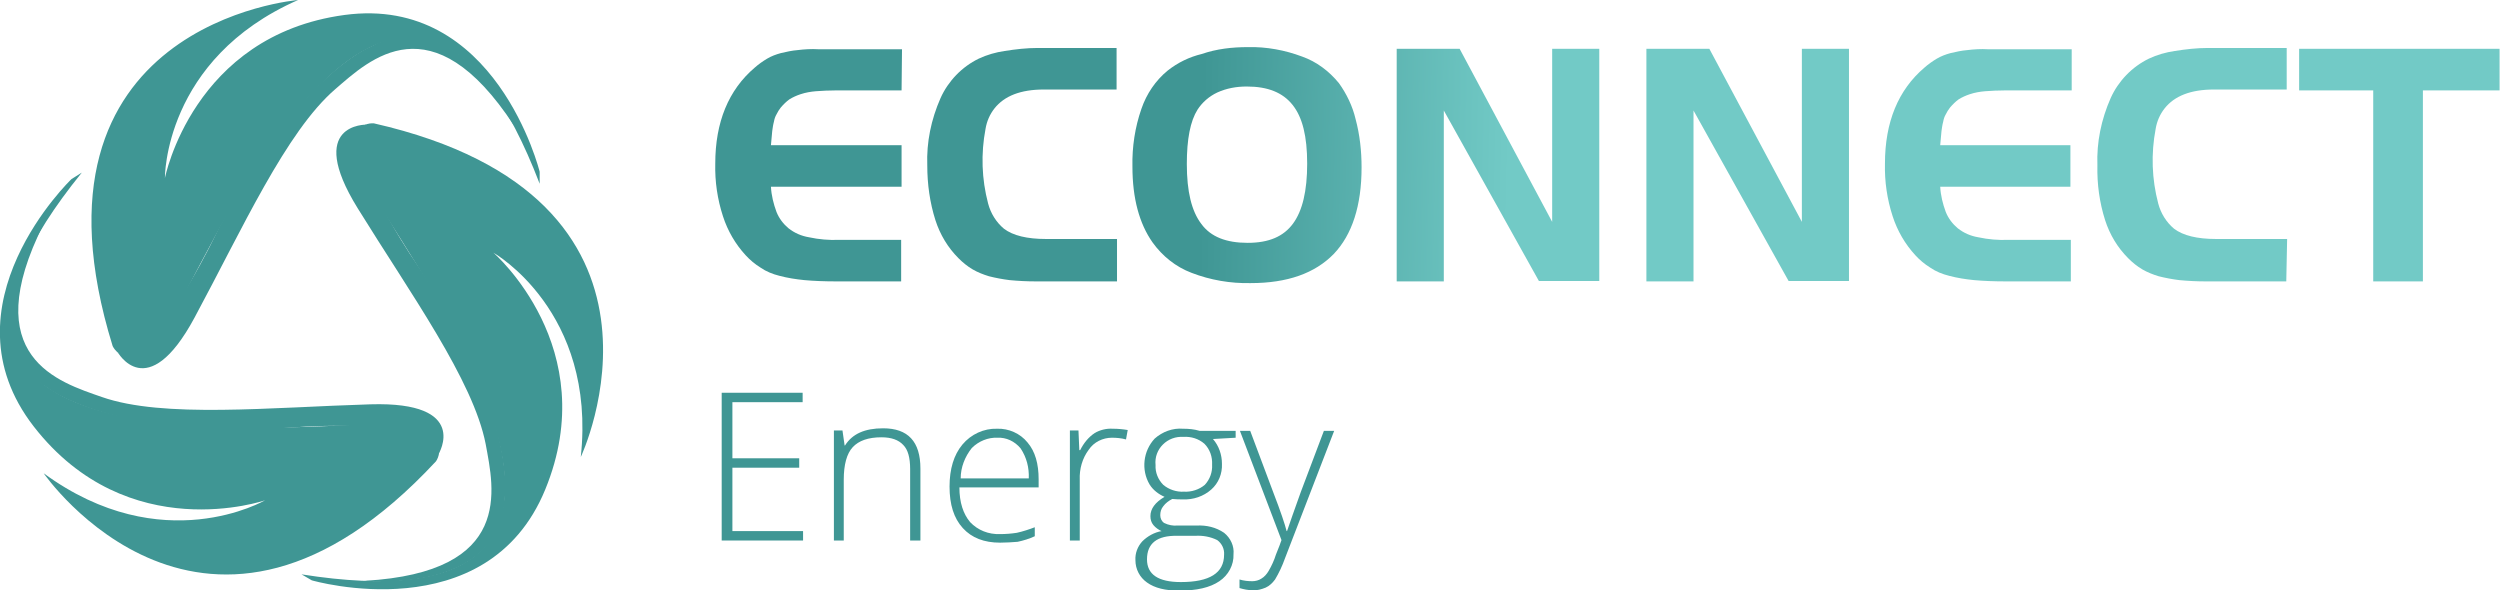
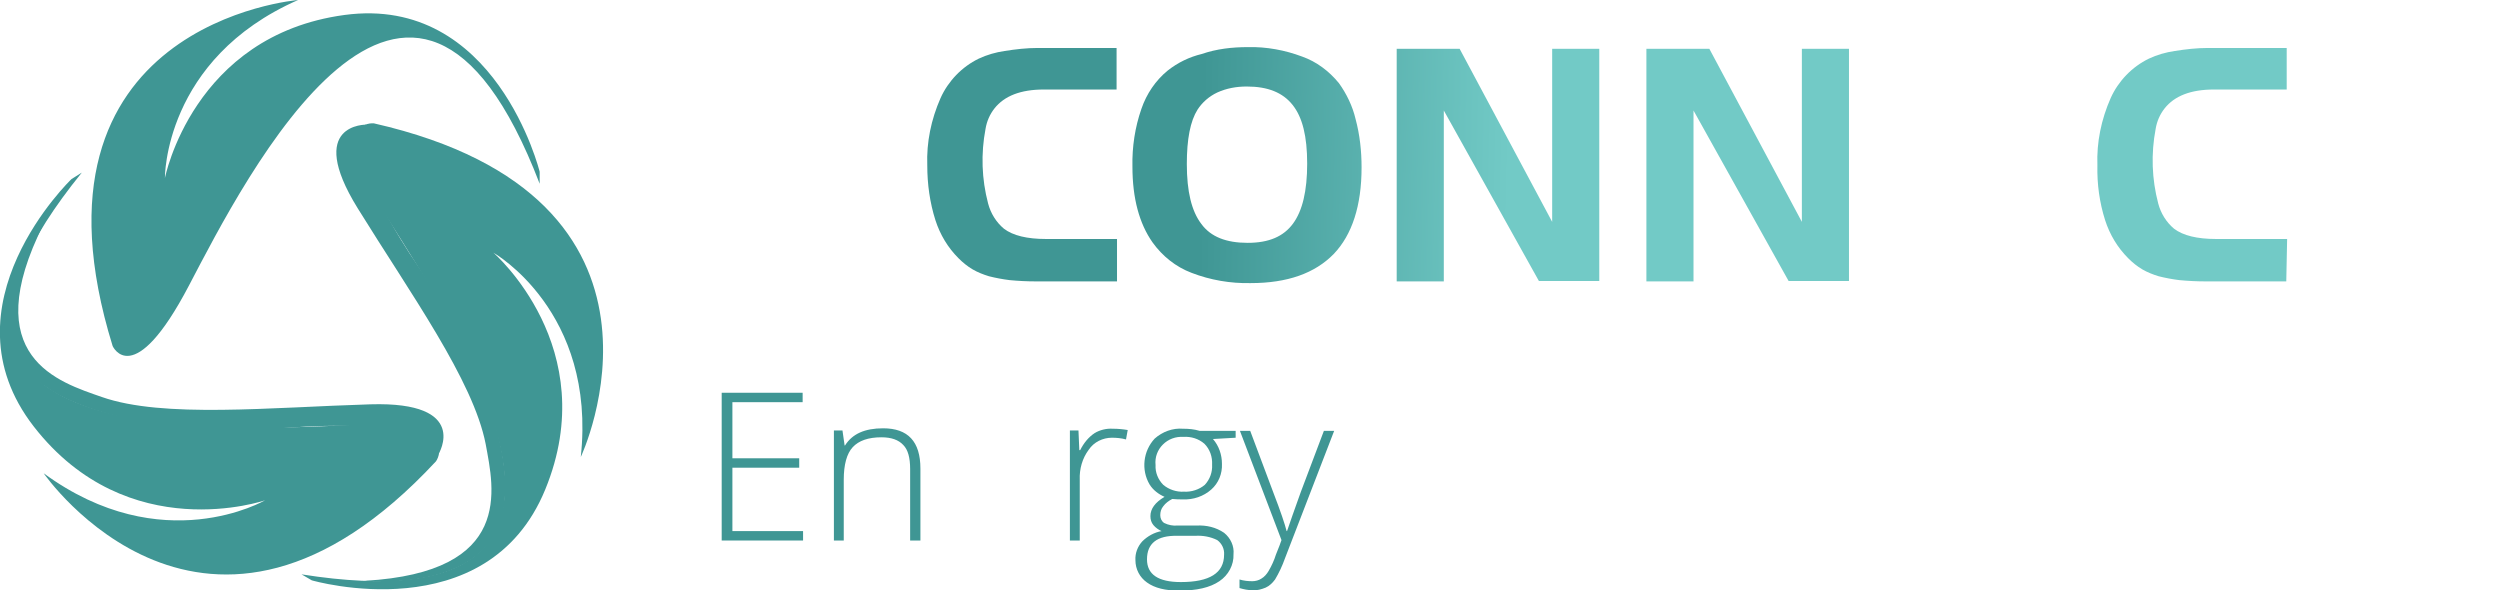
<svg xmlns="http://www.w3.org/2000/svg" xml:space="preserve" style="enable-background:new 0 0 583.7 137.8;" viewBox="0 0 583.7 137.8" y="0px" x="0px" id="Layer_1" version="1.1">
  <style type="text/css">
	.st0{fill:#3F9694;}
	.st1{fill:url(#SVGID_1_);}
	.st2{fill:url(#SVGID_2_);}
	.st3{fill:url(#SVGID_3_);}
	.st4{fill:url(#SVGID_4_);}
	.st5{fill:url(#SVGID_5_);}
	.st6{fill:url(#SVGID_6_);}
	.st7{fill:url(#SVGID_7_);}
	.st8{fill:url(#SVGID_8_);}
</style>
  <path d="M187.4,126.2h-18.9V91.7h18.9v2.2H171V107h15.6v2.2H171V124h16.5V126.2z" class="st0" />
  <path d="M212.5,126.2v-16.7c0-2.6-0.5-4.5-1.6-5.6c-1.1-1.2-2.8-1.8-5.1-1.8c-3.1,0-5.3,0.8-6.7,2.3s-2.1,4.1-2.1,7.6  v14.2h-2.3v-25.7h2l0.5,3.5h0.1c1.7-2.7,4.6-4,8.9-4c5.8,0,8.7,3.1,8.7,9.4v16.8L212.5,126.2z" class="st0" />
-   <path d="M233.5,126.7c-3.7,0-6.6-1.1-8.7-3.4c-2.1-2.3-3.1-5.5-3.1-9.7c0-4.1,1-7.4,3-9.8c2-2.4,5-3.8,8.1-3.7  c2.7-0.1,5.4,1.1,7.1,3.2c1.8,2.1,2.6,5,2.6,8.6v1.9h-18.5c0,3.5,0.9,6.2,2.5,8.1c1.8,1.9,4.3,2.9,7,2.8c1.3,0,2.6-0.1,3.9-0.3  c1.4-0.3,2.9-0.8,4.2-1.3v2.1c-1.3,0.6-2.6,1-4,1.3C236.3,126.6,234.9,126.7,233.5,126.7z M232.9,102.2c-2.2-0.1-4.4,0.8-6,2.4  c-1.6,2-2.6,4.5-2.6,7.1h15.9c0.1-2.5-0.5-4.9-1.9-7C236.9,103,234.9,102.1,232.9,102.2L232.9,102.2z" class="st0" />
  <path d="M259.8,100.1c1.2,0,2.3,0.1,3.5,0.3l-0.4,2.2c-1.1-0.3-2.2-0.4-3.3-0.4c-2.1,0-4.2,1-5.4,2.8  c-1.5,2-2.2,4.5-2.1,7v14.2h-2.3v-25.7h2l0.2,4.6h0.2c0.8-1.6,1.9-3,3.4-4C256.8,100.4,258.3,100,259.8,100.1z" class="st0" />
  <path d="M288.5,100.6v1.6l-5.3,0.3c1.4,1.6,2.1,3.7,2.1,5.8c0.1,2.3-0.8,4.5-2.5,6c-1.8,1.6-4.2,2.4-6.6,2.3  c-0.8,0-1.6,0-2.5-0.1c-0.8,0.4-1.6,1-2.1,1.7c-0.5,0.6-0.7,1.3-0.7,2.1c0,0.7,0.3,1.4,0.9,1.8c1,0.5,2.1,0.7,3.1,0.6h4.5  c2.3-0.1,4.5,0.4,6.4,1.7c1.5,1.2,2.4,3.1,2.2,5c0.1,2.5-1.2,4.9-3.3,6.3c-2.2,1.5-5.3,2.2-9.4,2.2c-3.2,0-5.7-0.6-7.5-1.9  c-1.7-1.2-2.7-3.1-2.7-5.2c-0.1-1.6,0.5-3.2,1.6-4.4c1.2-1.2,2.8-2.1,4.5-2.4c-0.7-0.3-1.4-0.8-1.9-1.4c-0.5-0.6-0.7-1.3-0.7-2.1  c0-1.7,1.1-3.2,3.3-4.5c-1.4-0.6-2.7-1.6-3.5-2.9c-2-3.4-1.5-7.8,1.2-10.7c1.8-1.6,4.2-2.5,6.6-2.3c1.3,0,2.6,0.1,3.9,0.5  L288.5,100.6z M267.8,130.6c0,3.5,2.6,5.3,7.9,5.3c6.7,0,10.1-2.1,10.1-6.4c0.1-1.3-0.5-2.6-1.6-3.4c-1.6-0.8-3.4-1.1-5.1-1h-4.2  C270.1,125,267.8,126.9,267.8,130.6L267.8,130.6z M269.8,108.6c-0.1,1.7,0.6,3.4,1.8,4.6c1.3,1.1,3.1,1.7,4.8,1.6  c1.8,0.1,3.6-0.5,4.9-1.6c1.2-1.3,1.8-3,1.7-4.7c0.1-1.8-0.5-3.6-1.8-4.9c-1.4-1.2-3.1-1.7-4.9-1.6c-1.8-0.1-3.5,0.5-4.8,1.8  C270.3,105,269.6,106.7,269.8,108.6L269.8,108.6z" class="st0" />
  <path d="M289.5,100.6h2.4l5.4,14.4c1.7,4.4,2.7,7.4,3.1,9h0.1c0.7-2,1.7-5,3.2-9.1l5.4-14.3h2.4l-11.5,29.8  c-0.6,1.7-1.4,3.4-2.3,4.9c-0.6,0.8-1.3,1.5-2.2,1.9c-1,0.4-2,0.7-3.1,0.6c-1,0-2-0.2-3-0.5v-2c1,0.3,2,0.4,3,0.4  c0.7,0,1.5-0.2,2.1-0.6c0.7-0.4,1.3-1.1,1.7-1.8c0.7-1.2,1.3-2.5,1.7-3.8c0.7-1.7,1.1-2.8,1.3-3.4L289.5,100.6z" class="st0" />
  <linearGradient gradientTransform="matrix(1 0 0 -1 0 139.1)" y2="94.568" x2="457.333" y1="101.598" x1="157.383" gradientUnits="userSpaceOnUse" id="SVGID_1_">
    <stop style="stop-color:#3F9694" offset="0.41" />
    <stop style="stop-color:#72CAC6" offset="0.65" />
  </linearGradient>
-   <path d="M210.5,21.1h-15c-2,0-3.6,0.1-5,0.2c-1.2,0.1-2.4,0.3-3.6,0.7c-0.9,0.3-1.8,0.7-2.6,1.2c-0.7,0.5-1.4,1.2-2,1.9  c-0.4,0.5-0.7,1-1,1.6c-0.3,0.5-0.5,1.1-0.6,1.7c-0.2,0.7-0.3,1.5-0.4,2.2c-0.1,0.9-0.2,2-0.3,3.3h30.5v9.7H180c0.1,2,0.6,4,1.3,5.9  c0.6,1.5,1.6,2.8,2.8,3.8c1.4,1.1,3,1.8,4.8,2.1c2.3,0.5,4.7,0.7,7,0.6h14.5v9.7h-15c-2.9,0-5.4-0.1-7.6-0.3c-2-0.2-3.9-0.5-5.8-1  c-1.6-0.4-3.1-1-4.4-1.9c-1.3-0.8-2.5-1.8-3.5-2.9c-2.4-2.6-4.2-5.7-5.3-9.1c-1.3-4-1.9-8.1-1.8-12.3c0-9.7,3.1-17.2,9.2-22.4  c0.9-0.8,1.9-1.5,2.9-2.1c1-0.6,2.1-1,3.2-1.3c1.3-0.3,2.6-0.6,3.9-0.7c1.6-0.2,3.2-0.3,4.9-0.2h19.5L210.5,21.1z" class="st1" />
  <linearGradient gradientTransform="matrix(1 0 0 -1 0 139.1)" y2="95.724" x2="457.364" y1="102.754" x1="157.414" gradientUnits="userSpaceOnUse" id="SVGID_2_">
    <stop style="stop-color:#3F9694" offset="0.41" />
    <stop style="stop-color:#72CAC6" offset="0.65" />
  </linearGradient>
  <path d="M260.8,65.7h-18.9c-2.1,0-4.1-0.1-6.2-0.3c-1.6-0.2-3.2-0.5-4.8-0.9c-1.3-0.4-2.6-0.9-3.8-1.6  c-1.2-0.7-2.3-1.6-3.3-2.6c-2.5-2.5-4.3-5.5-5.4-8.9c-1.3-4.1-1.9-8.4-1.9-12.8c-0.2-5.4,0.9-10.7,3.1-15.7c1.8-4,5-7.3,8.9-9.2  c1.9-0.9,4-1.5,6.1-1.8c2.5-0.4,5.1-0.7,7.7-0.7h18.4v9.7h-17c-5.4,0-9.2,1.5-11.5,4.4c-1.1,1.4-1.8,3-2.1,4.8  c-1.1,5.8-0.9,11.7,0.6,17.4c0.6,2.3,1.9,4.4,3.7,5.9c2.1,1.6,5.4,2.4,9.8,2.4h16.6L260.8,65.7z" class="st2" />
  <linearGradient gradientTransform="matrix(1 0 0 -1 0 139.1)" y2="96.711" x2="457.383" y1="103.741" x1="157.433" gradientUnits="userSpaceOnUse" id="SVGID_3_">
    <stop style="stop-color:#3F9694" offset="0.41" />
    <stop style="stop-color:#72CAC6" offset="0.65" />
  </linearGradient>
  <path d="M291.4,11c4.3-0.1,8.6,0.7,12.6,2.2c3.4,1.2,6.3,3.4,8.6,6.2c1.8,2.5,3.2,5.4,3.9,8.4c1,3.7,1.4,7.5,1.4,11.3  c0,8.9-2.2,15.7-6.5,20.2c-4.4,4.5-10.8,6.8-19.4,6.8c-4.7,0.1-9.4-0.7-13.8-2.4c-3.7-1.4-6.8-3.9-9.1-7.1  c-3.1-4.4-4.7-10.3-4.7-17.7c-0.1-4.6,0.6-9.2,2.1-13.5c1.2-3.5,3.3-6.6,6.1-8.9c2.4-1.9,5.1-3.2,8-3.9  C284.1,11.4,287.7,11,291.4,11z M291.1,20.2c-2.4,0-4.7,0.4-6.9,1.4c-1.9,0.9-3.5,2.3-4.6,4c-1.7,2.7-2.5,6.9-2.5,12.7  c0,6.4,1.1,11,3.4,14c2.2,3,5.8,4.4,10.8,4.4s8.4-1.5,10.6-4.5s3.3-7.6,3.3-14s-1.1-10.8-3.4-13.7S296,20.2,291.1,20.2L291.1,20.2z" class="st3" />
  <linearGradient gradientTransform="matrix(1 0 0 -1 0 139.1)" y2="98.041" x2="457.424" y1="105.071" x1="157.464" gradientUnits="userSpaceOnUse" id="SVGID_4_">
    <stop style="stop-color:#3F9694" offset="0.41" />
    <stop style="stop-color:#72CAC6" offset="0.65" />
  </linearGradient>
  <path d="M337.1,65.7h-11V11.4h14.7l21.6,40.4V11.4h11v54.2h-14.1l-22.2-39.8V65.7z" class="st4" />
  <linearGradient gradientTransform="matrix(1 0 0 -1 0 139.1)" y2="99.409" x2="457.454" y1="106.439" x1="157.494" gradientUnits="userSpaceOnUse" id="SVGID_5_">
    <stop style="stop-color:#3F9694" offset="0.41" />
    <stop style="stop-color:#72CAC6" offset="0.65" />
  </linearGradient>
  <path d="M395.4,65.7h-11V11.4h14.7l21.6,40.4V11.4h11v54.2h-14.1l-22.2-39.8V65.7z" class="st5" />
  <linearGradient gradientTransform="matrix(1 0 0 -1 0 139.1)" y2="100.965" x2="457.483" y1="107.995" x1="157.533" gradientUnits="userSpaceOnUse" id="SVGID_6_">
    <stop style="stop-color:#3F9694" offset="0.41" />
    <stop style="stop-color:#72CAC6" offset="0.65" />
  </linearGradient>
-   <path d="M483.5,21.1h-15c-2,0-3.6,0.1-5,0.2c-1.2,0.1-2.4,0.3-3.6,0.7c-0.9,0.3-1.8,0.7-2.6,1.2c-0.7,0.5-1.4,1.2-2,1.9  c-0.4,0.5-0.7,1-1,1.6c-0.3,0.5-0.5,1.1-0.6,1.7c-0.2,0.7-0.3,1.5-0.4,2.2c-0.1,0.9-0.2,2-0.3,3.3h30.4v9.7H453c0.1,2,0.6,4,1.3,5.9  c0.6,1.5,1.6,2.8,2.8,3.8c1.4,1.1,3,1.8,4.8,2.1c2.3,0.5,4.7,0.7,7,0.6h14.6v9.7h-15c-2.9,0-5.4-0.1-7.6-0.3c-2-0.2-3.9-0.5-5.8-1  c-1.6-0.4-3.1-1-4.4-1.9c-1.3-0.8-2.5-1.8-3.5-2.9c-2.4-2.6-4.2-5.7-5.3-9.1c-1.3-4-1.9-8.1-1.8-12.3c0-9.7,3.1-17.2,9.2-22.4  c0.9-0.8,1.9-1.5,2.9-2.1c1-0.6,2.1-1,3.2-1.3c1.3-0.3,2.6-0.6,3.9-0.7c1.6-0.2,3.2-0.3,4.9-0.2h19.5V21.1z" class="st6" />
  <linearGradient gradientTransform="matrix(1 0 0 -1 0 139.1)" y2="102.119" x2="457.514" y1="109.149" x1="157.564" gradientUnits="userSpaceOnUse" id="SVGID_7_">
    <stop style="stop-color:#3F9694" offset="0.41" />
    <stop style="stop-color:#72CAC6" offset="0.65" />
  </linearGradient>
  <path d="M533.8,65.7H515c-2.1,0-4.1-0.1-6.2-0.3c-1.6-0.2-3.2-0.5-4.8-0.9c-1.3-0.4-2.6-0.9-3.8-1.6  c-1.2-0.7-2.3-1.6-3.3-2.6c-2.5-2.5-4.3-5.5-5.4-8.9c-1.3-4.1-1.9-8.4-1.8-12.8c-0.2-5.4,0.9-10.7,3.1-15.7c1.8-4,5-7.3,8.9-9.2  c1.9-0.9,4-1.5,6.1-1.8c2.5-0.4,5.1-0.7,7.7-0.7h18.4v9.7h-17c-5.4,0-9.2,1.5-11.5,4.4c-1.1,1.4-1.8,3-2.1,4.8  c-1.1,5.8-0.9,11.7,0.6,17.4c0.6,2.3,1.9,4.4,3.7,5.9c2.1,1.6,5.4,2.4,9.8,2.4h16.6L533.8,65.7z" class="st7" />
  <linearGradient gradientTransform="matrix(1 0 0 -1 0 139.1)" y2="103.175" x2="457.544" y1="110.205" x1="157.584" gradientUnits="userSpaceOnUse" id="SVGID_8_">
    <stop style="stop-color:#3F9694" offset="0.41" />
    <stop style="stop-color:#72CAC6" offset="0.65" />
  </linearGradient>
-   <path d="M536.8,21.1v-9.7h46.8v9.7h-17.9v44.6h-11.6V21.1H536.8z" class="st8" />
  <path d="M135.6,106.7c0,0,28.6-60.4-48.3-77.9c0,0-11.7-1.3,3.4,22.5s62.4,95.9-20.3,82.8l2.4,1.4  c0,0,40.9,11.9,54.5-21.2s-12.1-55.3-12.1-55.3S139.3,72.6,135.6,106.7z" class="st0" />
  <path d="M85.6,29.1c0,0-14.4-0.4-2.1,19.5s27,40.2,29.9,55.1c1.9,10.4,6.7,29.9-28.2,31.9c0,0,31.8,3.4,32.7-19.7  c0,0,3-19.5-21.5-55.6C96.3,60.3,77.8,32.4,85.6,29.1z" class="st0" />
  <path d="M10.2,110.5c0,0,37.9,55,91.6-2.8c0,0,6.9-9.6-21.2-8.4s-114.2,6.1-61.5-59l-2.4,1.5c0,0-30.8,29.5-8.8,57.8  s54,17.2,54,17.2S37.9,130.8,10.2,110.5z" class="st0" />
  <path d="M102.4,106c0,0,7.5-12.3-15.9-11.6s-48.4,3.3-62.7-1.7c-10-3.5-29.3-9.2-13.6-40.4c0,0-18.9,25.9,0.8,38.2  c0,0,15.4,12.4,58.9,9.2C70.1,99.6,103.5,97.6,102.4,106z" class="st0" />
  <path d="M69.6,0c0,0-66.6,5.4-43.3,80.8c0,0,4.8,10.7,17.8-14.1s51.9-102,81.9-23.8v-2.8c0,0-10.2-41.4-45.6-36.6  S38.5,41.6,38.5,41.6S38.2,13.8,69.6,0z" class="st0" />
-   <path d="M27.4,82.1c0,0,6.9,12.7,18-7.9s21.4-43.5,32.9-53.4c8-6.9,22.5-20.8,41.7,8.5c0,0-13-29.3-33.5-18.4  c0,0-18.4,7.2-37.4,46.4C49.1,57.3,34.2,87.3,27.4,82.1z" class="st0" />
</svg>